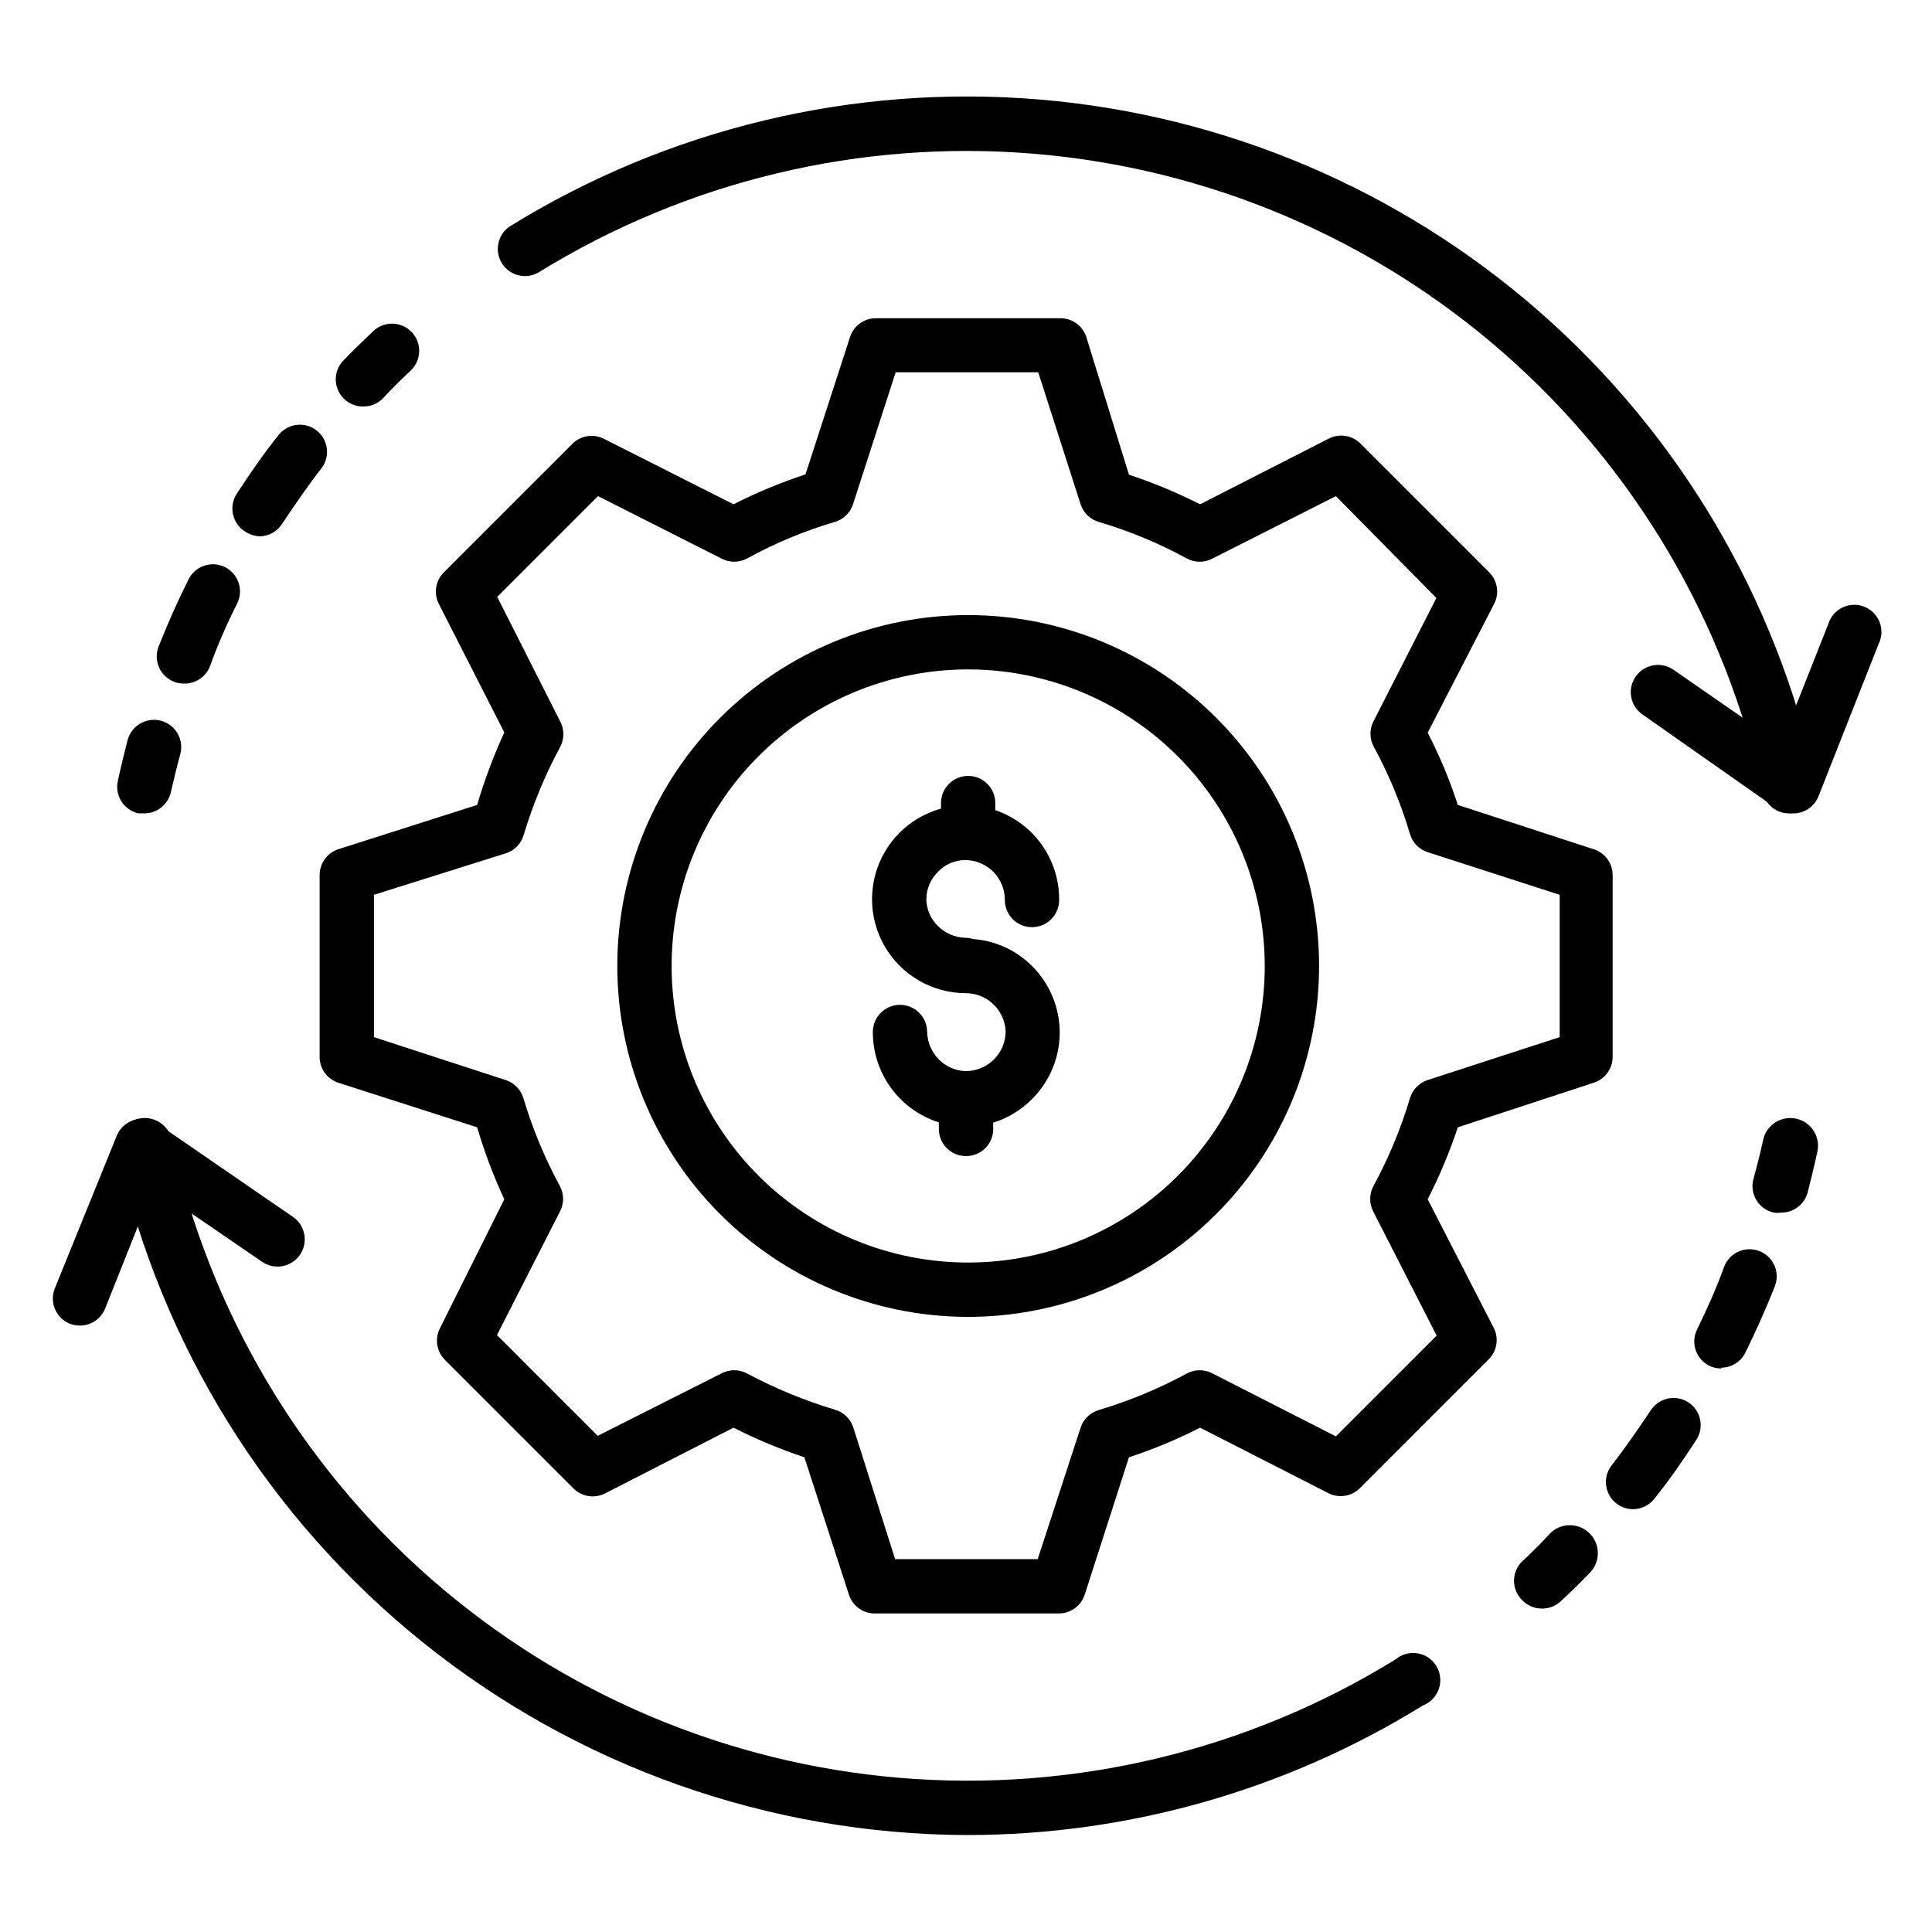
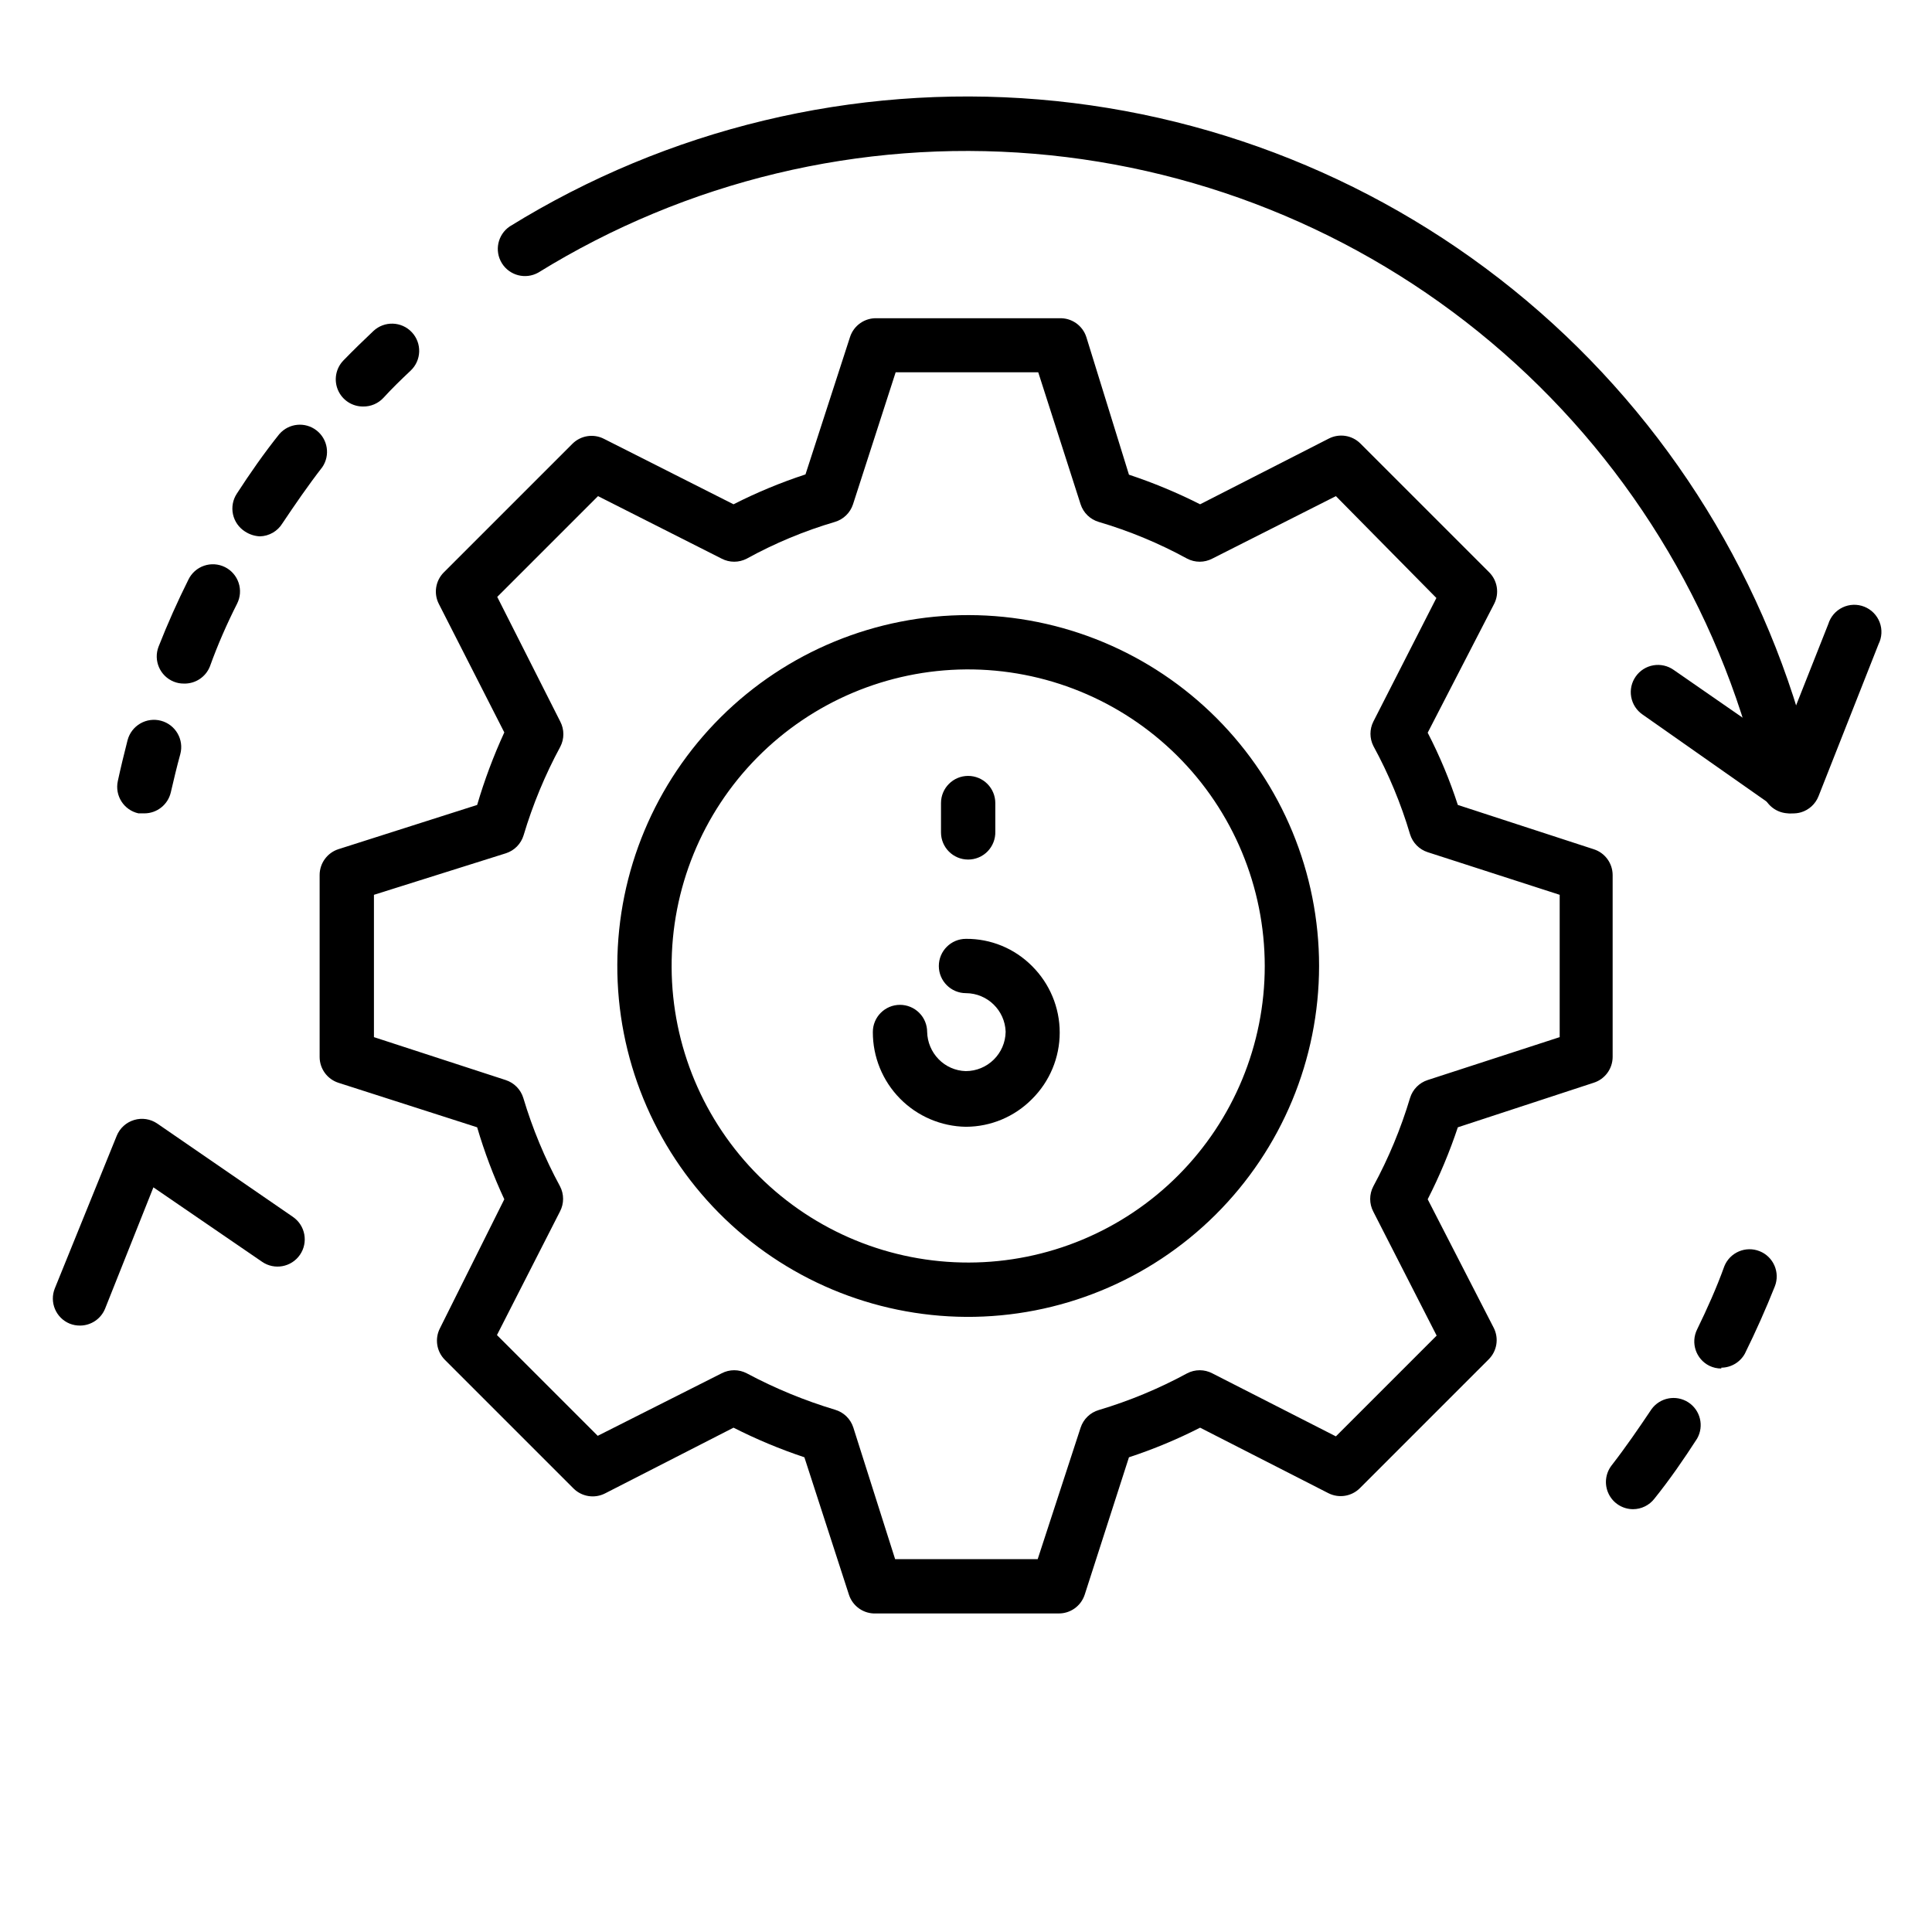
<svg xmlns="http://www.w3.org/2000/svg" fill="#000000" width="800px" height="800px" version="1.1" viewBox="144 144 512 512">
  <g>
-     <path d="m615.92 465.35c-0.621 0.102-1.254 0.102-1.871 0-1.945-0.438-3.625-1.66-4.633-3.379-1.008-1.719-1.262-3.781-0.695-5.691 0.938-3.383 1.801-6.766 2.519-10.148 0.402-1.91 1.543-3.578 3.176-4.644 1.633-1.066 3.625-1.441 5.535-1.043 3.973 0.836 6.519 4.734 5.684 8.711-0.793 3.672-1.656 7.199-2.59 10.867-0.863 3.207-3.809 5.406-7.125 5.328z" />
    <path d="m576.77 543.95c-2.742-0.008-5.238-1.57-6.445-4.027-1.207-2.461-0.914-5.391 0.758-7.562 3.742-4.82 7.199-9.859 10.578-14.898 2.238-3.106 6.516-3.914 9.734-1.848 3.219 2.07 4.254 6.297 2.359 9.621-3.527 5.469-7.199 10.797-11.301 15.906-1.359 1.766-3.457 2.801-5.684 2.809zm23.391-37.281c-1.098 0.004-2.18-0.242-3.168-0.723-3.555-1.77-5.004-6.086-3.238-9.645 2.664-5.469 5.184-11.082 7.199-16.699l-0.004 0.004c1.473-3.699 5.66-5.504 9.359-4.031 3.695 1.469 5.5 5.66 4.027 9.355-2.375 5.973-5.039 11.949-7.918 17.777h0.004c-1.254 2.293-3.652 3.723-6.262 3.742z" />
-     <path d="m552.58 570.29c-1.996-0.004-3.898-0.84-5.254-2.301-2.793-2.809-2.793-7.344 0-10.148 2.59-2.375 5.039-4.82 7.199-7.199h-0.004c2.742-3.039 7.434-3.281 10.473-0.539 3.039 2.742 3.281 7.43 0.539 10.473-2.519 2.664-5.184 5.254-7.918 7.773-1.363 1.277-3.168 1.973-5.035 1.941z" />
-     <path d="m400.36 630.31c-52.523-0.168-103.43-18.188-144.35-51.109-40.926-32.922-69.438-78.781-80.852-130.05-0.836-3.977 1.711-7.875 5.684-8.711 3.977-0.832 7.875 1.711 8.711 5.688 9.867 45.105 33.934 85.859 68.664 116.28 34.73 30.418 78.301 48.906 124.31 52.746 46.012 3.84 92.043-7.172 131.34-31.414 1.621-1.363 3.762-1.941 5.848-1.582 2.086 0.359 3.91 1.621 4.984 3.445 1.074 1.824 1.289 4.031 0.59 6.027-0.703 2-2.246 3.586-4.223 4.344-36.262 22.438-78.059 34.324-120.7 34.332z" />
    <path d="m618.29 359.55c-3.453 0.074-6.473-2.309-7.199-5.688-9.855-45.133-33.926-85.914-68.676-116.36-34.754-30.438-78.348-48.93-124.39-52.754-46.039-3.828-92.09 7.211-131.39 31.5-3.363 1.879-7.609 0.777-9.637-2.5-2.023-3.281-1.109-7.57 2.082-9.738 41.926-25.934 91.066-37.73 140.2-33.656 49.133 4.078 95.656 23.809 132.74 56.297 37.078 32.488 62.754 76.016 73.254 124.18 0.848 3.875-1.598 7.707-5.469 8.566z" />
    <path d="m240.22 251.73c-2.906 0.016-5.535-1.715-6.668-4.391-1.133-2.676-0.547-5.769 1.484-7.844 2.59-2.664 5.254-5.254 7.918-7.773 2.902-2.723 7.461-2.578 10.184 0.324 2.723 2.902 2.578 7.461-0.324 10.184-2.519 2.375-5.039 4.82-7.199 7.199l0.004-0.004c-1.391 1.5-3.352 2.34-5.398 2.305z" />
    <path d="m192.72 325.15c-0.914 0.012-1.82-0.16-2.664-0.504-3.66-1.469-5.457-5.609-4.031-9.285 2.375-6.047 5.039-12.02 7.918-17.777 0.836-1.723 2.324-3.039 4.133-3.66 1.812-0.621 3.793-0.496 5.512 0.348 1.727 0.852 3.039 2.356 3.648 4.184 0.609 1.824 0.461 3.816-0.41 5.535-2.734 5.398-5.184 11.012-7.199 16.625-1.117 2.812-3.879 4.625-6.906 4.535zm20.152-39.012c-1.414-0.066-2.781-0.516-3.961-1.293-1.621-1.035-2.762-2.672-3.168-4.555-0.406-1.879-0.043-3.84 1.008-5.453 3.453-5.324 7.199-10.723 11.301-15.836v0.004c2.504-2.859 6.805-3.281 9.812-0.957 3.012 2.324 3.695 6.59 1.559 9.738-3.742 4.82-7.199 9.859-10.578 14.898-1.273 2.094-3.523 3.394-5.973 3.453z" />
    <path d="m182.28 359.55h-1.582c-3.875-0.859-6.32-4.691-5.473-8.566 0.793-3.672 1.656-7.199 2.59-10.867h0.004c0.496-1.852 1.707-3.43 3.367-4.387 1.66-0.961 3.633-1.219 5.484-0.723 3.856 1.031 6.144 4.996 5.109 8.852-0.938 3.383-1.727 6.766-2.519 10.148-0.766 3.238-3.652 5.531-6.981 5.543z" />
    <path d="m424.4 571.58h-48.223c-3.246 0.16-6.195-1.875-7.199-4.965l-11.805-36.418h0.004c-6.445-2.152-12.727-4.773-18.785-7.848l-34.043 17.418c-2.769 1.418-6.141 0.895-8.352-1.297l-34.113-34.113c-2.191-2.211-2.715-5.578-1.297-8.348l17.059-34.188c-2.875-6.168-5.277-12.547-7.195-19.074l-36.781-11.805c-2.957-0.965-4.961-3.723-4.965-6.836v-48.223c0.004-3.113 2.008-5.871 4.965-6.836l36.781-11.73c1.93-6.574 4.336-12.996 7.195-19.219l-17.344-34.043c-1.422-2.769-0.898-6.137 1.293-8.348l34.117-34.117c2.211-2.191 5.578-2.715 8.348-1.293l34.332 17.344c6.144-3.125 12.52-5.769 19.07-7.918l11.805-36.418c1.004-3.09 3.953-5.125 7.199-4.965h48.223-0.004c3.246-0.16 6.195 1.875 7.199 4.965l11.301 36.492c6.469 2.144 12.773 4.769 18.855 7.844l34.113-17.418c2.773-1.418 6.141-0.895 8.352 1.297l34.113 34.113c2.219 2.195 2.769 5.566 1.367 8.352l-17.633 34.188c3.18 6.152 5.852 12.555 7.988 19.145l35.988 11.73c2.988 0.938 5.023 3.703 5.039 6.836v48.223c-0.016 3.133-2.051 5.898-5.039 6.836l-35.988 11.805c-2.184 6.547-4.852 12.922-7.988 19.074l17.488 34.043c1.438 2.805 0.883 6.215-1.367 8.418l-34.113 34.113v0.004c-2.211 2.191-5.578 2.715-8.348 1.297l-33.973-17.348c-6.074 3.094-12.379 5.719-18.855 7.848l-11.73 36.418h-0.004c-0.988 3.035-3.859 5.059-7.051 4.965zm-43.184-14.395h37.785l11.371-34.836c0.734-2.258 2.539-4.012 4.82-4.676 8.113-2.422 15.953-5.68 23.395-9.719 2.094-1.102 4.598-1.102 6.691 0l32.746 16.699 26.703-26.703-16.77-32.82c-1.125-2.113-1.125-4.648 0-6.766 4.035-7.441 7.289-15.281 9.719-23.391 0.688-2.254 2.434-4.027 4.676-4.75l34.98-11.371v-37.715l-34.98-11.297c-2.242-0.723-3.988-2.5-4.676-4.754-2.402-8.117-5.66-15.957-9.719-23.391-1.027-2.035-1.027-4.438 0-6.477l16.699-32.746-26.629-26.992-32.75 16.555c-2.094 1.102-4.598 1.102-6.691 0-7.43-4.062-15.273-7.32-23.395-9.715-2.281-0.668-4.086-2.418-4.82-4.68l-11.227-34.98h-37.785l-11.301 34.98c-0.738 2.262-2.543 4.012-4.824 4.68-8.098 2.387-15.918 5.644-23.316 9.715-2.098 1.102-4.598 1.102-6.695 0l-32.746-16.555-26.703 26.703 16.699 33.035c1.098 2.098 1.098 4.598 0 6.695-4.035 7.465-7.293 15.328-9.719 23.461-0.688 2.254-2.434 4.027-4.676 4.75l-34.98 11.012v37.715l34.906 11.371c2.242 0.723 3.992 2.496 4.68 4.75 2.426 8.113 5.68 15.949 9.715 23.391 1.102 2.098 1.102 4.598 0 6.695l-16.699 32.746 26.703 26.703 32.82-16.555c2.098-1.102 4.598-1.102 6.695 0 7.457 3.981 15.293 7.211 23.391 9.645 2.281 0.668 4.086 2.418 4.82 4.68zm183.46-133.08m-164.67 68.879c-24.629-0.152-48.191-10.07-65.516-27.574-17.328-17.504-27-41.168-26.898-65.797 0.102-24.629 9.969-48.211 27.438-65.574 17.469-17.359 41.113-27.082 65.742-27.031s48.23 9.871 65.629 27.301c17.398 17.434 27.168 41.059 27.168 65.688-0.02 24.754-9.898 48.484-27.461 65.934-17.559 17.453-41.348 27.188-66.102 27.055zm0-171.58v-0.004c-20.812 0.156-40.711 8.555-55.34 23.359-14.625 14.805-22.781 34.809-22.68 55.617 0.102 20.812 8.453 40.734 23.223 55.395 14.77 14.66 34.75 22.867 55.562 22.816 20.809-0.051 40.75-8.352 55.449-23.086 14.699-14.734 22.953-34.695 22.953-55.504-0.02-20.941-8.383-41.008-23.242-55.758-14.859-14.754-34.988-22.973-55.926-22.84z" />
    <path d="m618.87 359.55c-1.469-0.004-2.898-0.457-4.102-1.297l-35.484-24.902c-1.582-1.09-2.664-2.769-3-4.664-0.34-1.891 0.094-3.84 1.203-5.41 1.102-1.574 2.785-2.641 4.676-2.965 1.895-0.324 3.836 0.121 5.398 1.234l28.359 19.648 12.594-31.812v0.004c0.586-1.934 1.953-3.527 3.769-4.402 1.82-0.875 3.918-0.945 5.793-0.195 1.871 0.746 3.344 2.25 4.059 4.133 0.715 1.887 0.602 3.988-0.305 5.789l-15.906 40.305c-0.809 2.043-2.504 3.609-4.606 4.246-0.793 0.234-1.621 0.332-2.449 0.289z" />
    <path d="m165.22 495.29c-0.934 0.012-1.863-0.16-2.734-0.504-3.672-1.496-5.441-5.68-3.957-9.355l16.41-40.449c0.824-2.016 2.516-3.551 4.606-4.172 2.074-0.629 4.324-0.285 6.117 0.934l35.988 24.758h-0.004c3.281 2.266 4.102 6.762 1.836 10.043-2.266 3.277-6.762 4.102-10.039 1.832l-28.789-19.719-12.812 32.172c-1.102 2.688-3.715 4.449-6.621 4.461z" />
-     <path d="m400 407.2c-8.898 0-17.121-4.746-21.566-12.449-4.449-7.707-4.449-17.199 0-24.902 4.445-7.707 12.668-12.453 21.566-12.453 6.602 0.059 12.914 2.734 17.543 7.445 4.633 4.711 7.199 11.07 7.141 17.672 0 1.91-0.758 3.742-2.106 5.09-1.352 1.352-3.18 2.109-5.09 2.109-3.977 0-7.199-3.223-7.199-7.199 0.02-2.785-1.066-5.465-3.023-7.449s-4.625-3.109-7.41-3.129c-2.715-0.027-5.316 1.066-7.199 3.023-1.965 1.883-3.106 4.473-3.164 7.195-0.012 2.711 1.082 5.309 3.019 7.199 1.906 1.941 4.481 3.074 7.199 3.164 1.91 0 3.738 0.762 5.09 2.109 1.348 1.352 2.106 3.18 2.106 5.09 0.078 1.91-0.605 3.769-1.902 5.176-1.293 1.402-3.098 2.234-5.004 2.309z" />
    <path d="m400 442.61c-6.594-0.094-12.883-2.785-17.504-7.488-4.621-4.699-7.203-11.035-7.184-17.629 0-3.977 3.223-7.199 7.195-7.199 1.91 0 3.742 0.762 5.09 2.109 1.352 1.352 2.109 3.18 2.109 5.09 0.066 2.691 1.145 5.262 3.023 7.195 1.895 1.957 4.477 3.09 7.195 3.168 5.789 0 10.504-4.648 10.582-10.438-0.195-5.672-4.832-10.184-10.508-10.219-3.977 0-7.199-3.223-7.199-7.195 0-3.977 3.223-7.199 7.199-7.199 6.559-0.051 12.863 2.543 17.488 7.199 4.703 4.66 7.348 11.008 7.348 17.633 0 6.621-2.644 12.969-7.348 17.633-4.621 4.68-10.914 7.32-17.488 7.34z" />
    <path d="m400.57 371.79c-3.977 0-7.195-3.223-7.195-7.195v-7.773c0-3.977 3.219-7.199 7.195-7.199 1.91 0 3.738 0.758 5.09 2.109 1.348 1.348 2.109 3.18 2.109 5.09v7.559-0.004c0.055 1.945-0.676 3.832-2.031 5.231-1.355 1.398-3.223 2.184-5.168 2.184z" />
-     <path d="m400 450.38c-3.977 0-7.199-3.223-7.199-7.195v-7.848c0-3.973 3.223-7.195 7.199-7.195 1.906 0 3.738 0.758 5.086 2.106 1.352 1.352 2.109 3.184 2.109 5.09v7.199c0.184 2.019-0.492 4.019-1.863 5.512-1.371 1.496-3.309 2.34-5.332 2.332z" />
  </g>
</svg>